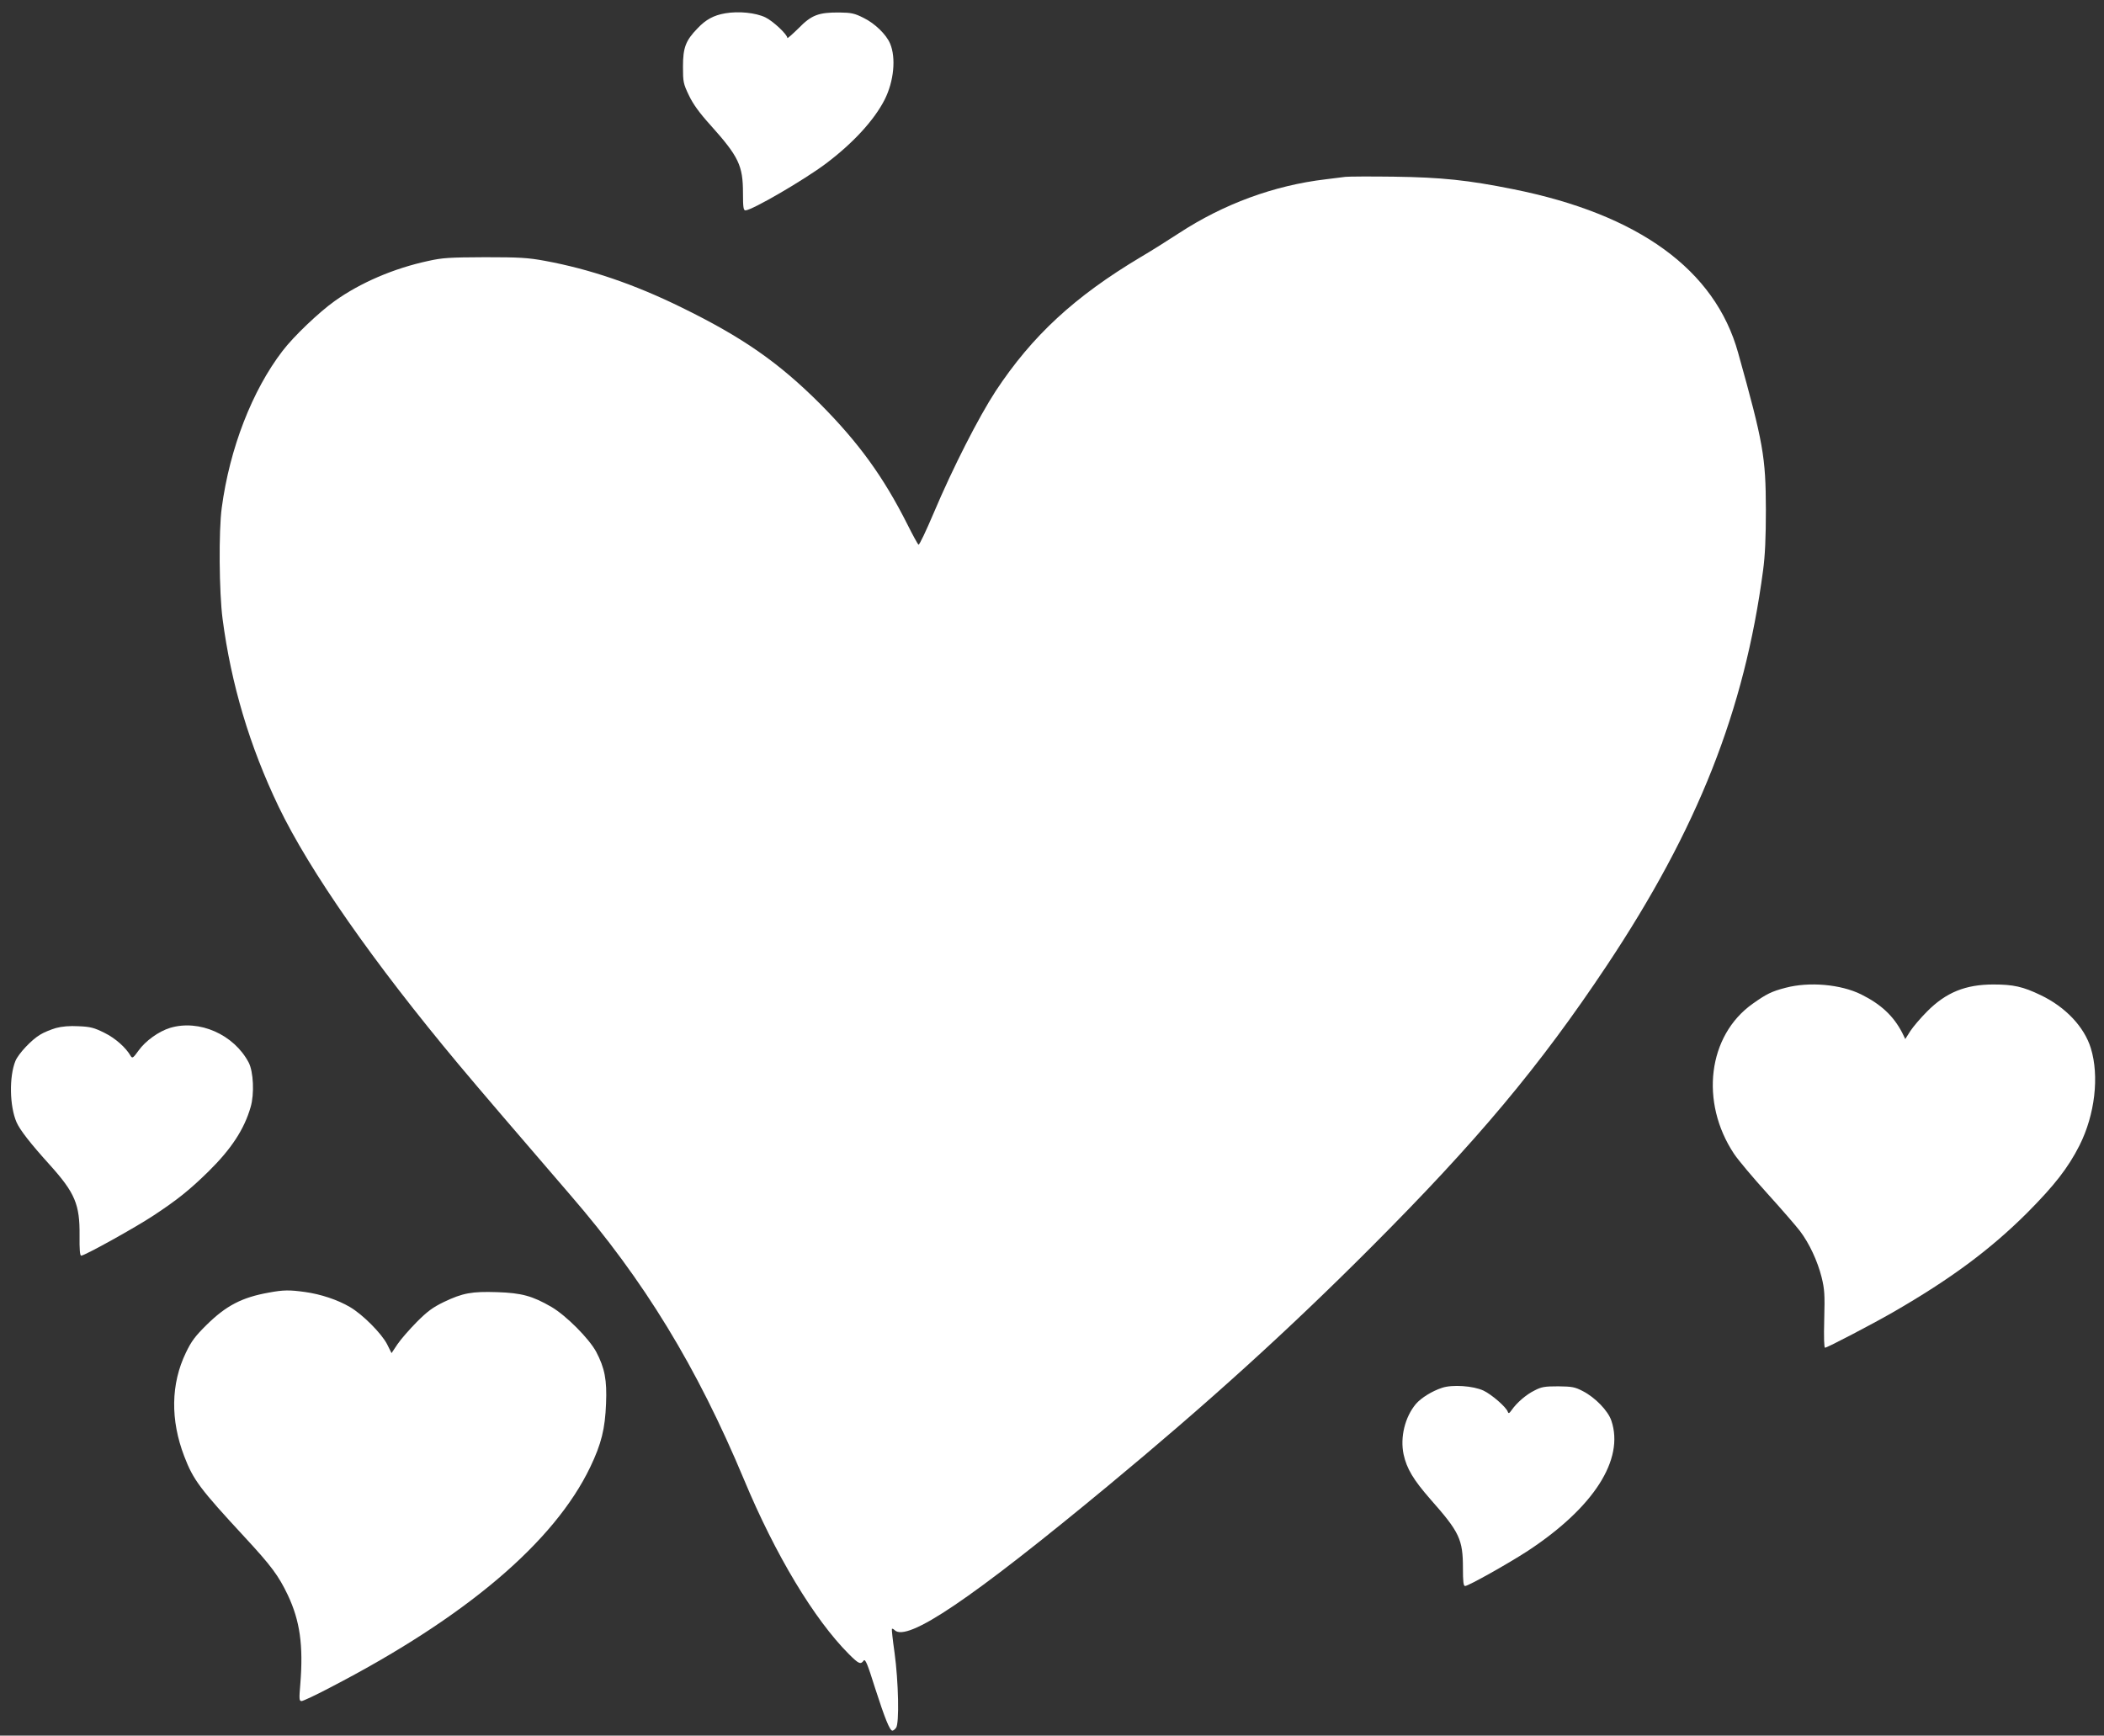
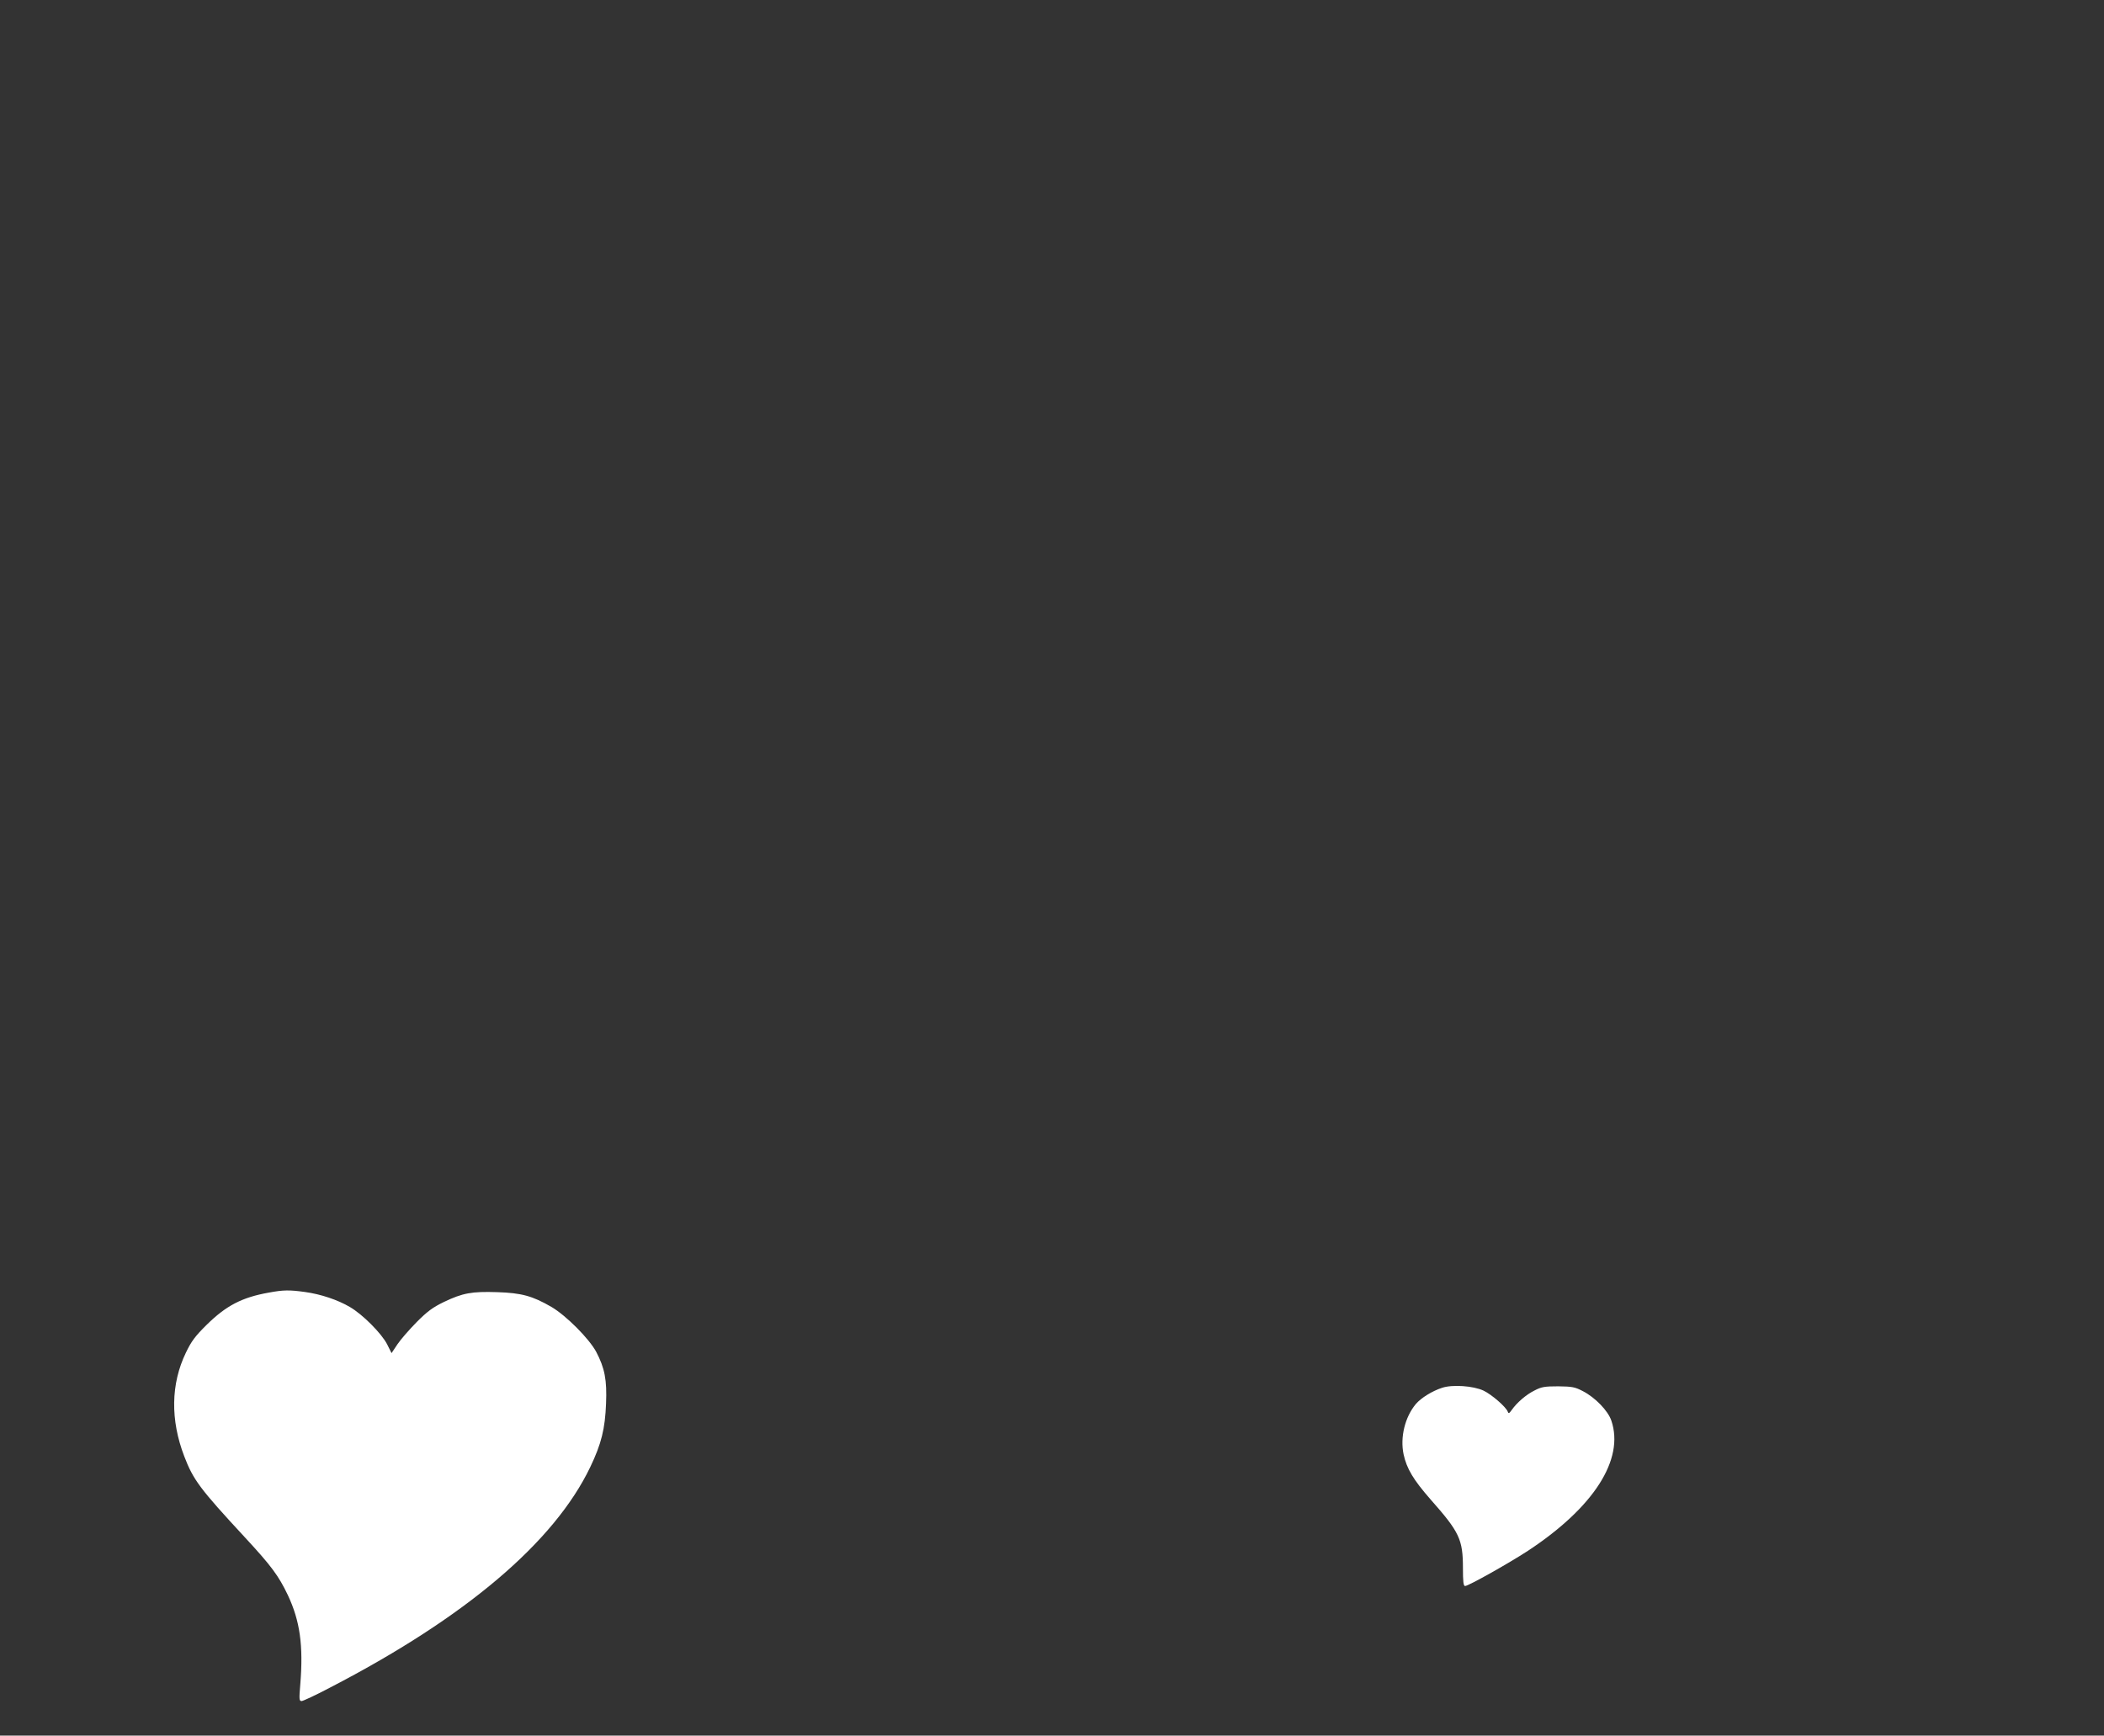
<svg xmlns="http://www.w3.org/2000/svg" version="1.0" width="1280pt" height="1056pt" viewBox="0 0 1280 1056" preserveAspectRatio="xMidYMid meet">
  <rect x="0" y="0" width="1280" height="1056" fill="#333333" stroke="none" />
  <g transform="translate(0,1056) scale(0.1,-0.1)" fill="#ffffff" stroke="none">
-     <path d="M4412 10479 c-70 -12 -118 -38 -168 -91 -73 -75 -89 -118 -89 -233 0 -94 2 -104 36 -175 25 -53 64 -107 131 -181 172 -192 198 -246 198 -414 0 -87 3 -105 15 -105 39 0 357 185 490 285 166 125 294 265 357 389 56 111 70 254 33 341 -23 55 -93 123 -161 156 -55 28 -75 32 -147 33 -127 1 -170 -15 -249 -96 -38 -37 -68 -64 -68 -59 0 21 -86 102 -133 125 -60 29 -164 39 -245 25z" />
-     <path d="M8185 9484 c-16 -2 -70 -9 -120 -15 -314 -37 -621 -150 -893 -328 -64 -42 -169 -108 -232 -145 -402 -240 -660 -478 -883 -816 -103 -158 -259 -463 -377 -742 -46 -108 -87 -195 -92 -192 -5 3 -35 58 -67 122 -147 292 -297 498 -530 733 -254 254 -474 407 -846 589 -287 141 -558 233 -830 283 -103 19 -155 22 -365 22 -215 -1 -257 -3 -346 -23 -209 -45 -411 -132 -567 -243 -97 -69 -251 -216 -318 -304 -185 -241 -322 -594 -370 -955 -19 -139 -16 -514 5 -675 52 -397 164 -774 341 -1143 188 -391 577 -948 1094 -1567 121 -145 385 -453 679 -794 451 -521 772 -1048 1059 -1735 190 -456 426 -849 638 -1061 59 -59 71 -64 89 -39 10 13 23 -18 70 -168 59 -183 89 -258 105 -258 5 0 15 7 22 17 21 24 15 284 -9 458 -11 77 -18 142 -16 144 3 3 10 -1 16 -7 76 -76 466 188 1298 877 606 502 1092 942 1600 1451 645 646 1027 1102 1435 1715 553 831 838 1551 951 2405 12 89 17 196 17 370 -1 320 -15 403 -169 954 -140 504 -604 842 -1369 995 -273 55 -435 72 -725 76 -146 2 -278 1 -295 -1z" />
-     <path d="M10863 4550 c-85 -22 -117 -38 -200 -97 -273 -193 -323 -598 -114 -913 25 -38 117 -147 204 -243 87 -96 176 -199 198 -228 56 -74 106 -181 131 -280 18 -74 20 -104 16 -256 -3 -113 -1 -173 5 -173 13 0 285 142 412 215 351 202 593 382 816 604 167 168 250 274 320 412 94 187 121 421 69 591 -40 130 -154 251 -305 323 -108 52 -166 65 -288 65 -169 0 -288 -48 -403 -164 -39 -39 -85 -93 -102 -119 l-31 -49 -19 39 c-53 102 -129 173 -250 233 -124 61 -315 78 -459 40z" />
-     <path d="M340 4305 c-30 -9 -73 -26 -95 -40 -52 -30 -132 -115 -151 -160 -39 -95 -36 -276 7 -374 21 -47 82 -126 204 -261 151 -168 181 -239 179 -427 -1 -84 2 -123 10 -123 21 0 331 172 441 245 141 93 218 154 334 268 138 136 217 256 256 392 23 79 17 214 -12 270 -90 171 -301 264 -478 211 -69 -21 -150 -79 -192 -138 -33 -46 -38 -49 -48 -33 -29 51 -93 108 -160 141 -62 31 -85 37 -157 40 -55 3 -101 -1 -138 -11z" />
    <path d="M1634 2695 c-162 -29 -258 -79 -376 -195 -71 -70 -94 -101 -127 -170 -92 -190 -95 -410 -10 -631 55 -144 96 -198 368 -492 163 -176 206 -235 262 -352 74 -157 95 -306 76 -542 -8 -92 -7 -103 8 -103 8 0 86 36 171 81 827 428 1366 886 1585 1343 68 142 90 233 96 386 6 144 -8 216 -60 315 -43 80 -182 220 -272 273 -116 67 -181 85 -330 90 -155 5 -210 -5 -325 -60 -68 -33 -100 -57 -165 -122 -44 -45 -97 -105 -117 -135 l-36 -54 -27 54 c-34 66 -149 182 -227 227 -73 43 -177 78 -273 91 -94 13 -130 13 -221 -4z" />
    <path d="M8773 2116 c-61 -20 -127 -61 -159 -98 -67 -80 -97 -203 -75 -307 19 -87 59 -154 163 -273 177 -200 198 -244 198 -420 0 -80 3 -108 13 -108 20 0 264 137 382 214 401 264 588 556 508 792 -20 60 -98 141 -174 180 -48 25 -65 28 -149 29 -82 0 -102 -3 -144 -25 -51 -25 -108 -74 -140 -120 -14 -20 -19 -22 -23 -10 -10 29 -99 106 -148 129 -62 29 -189 38 -252 17z" />
  </g>
</svg>